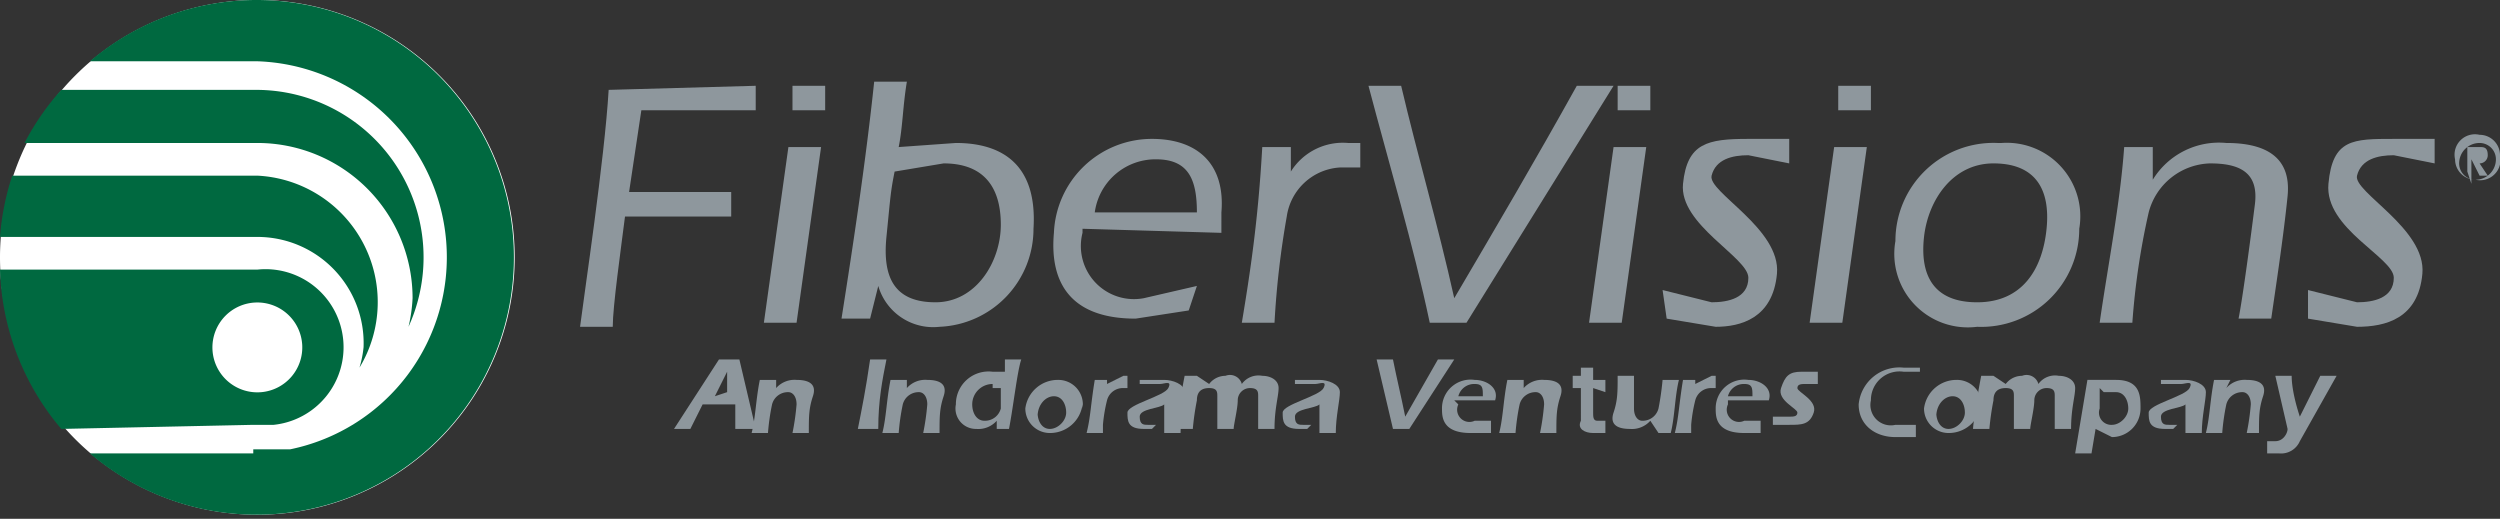
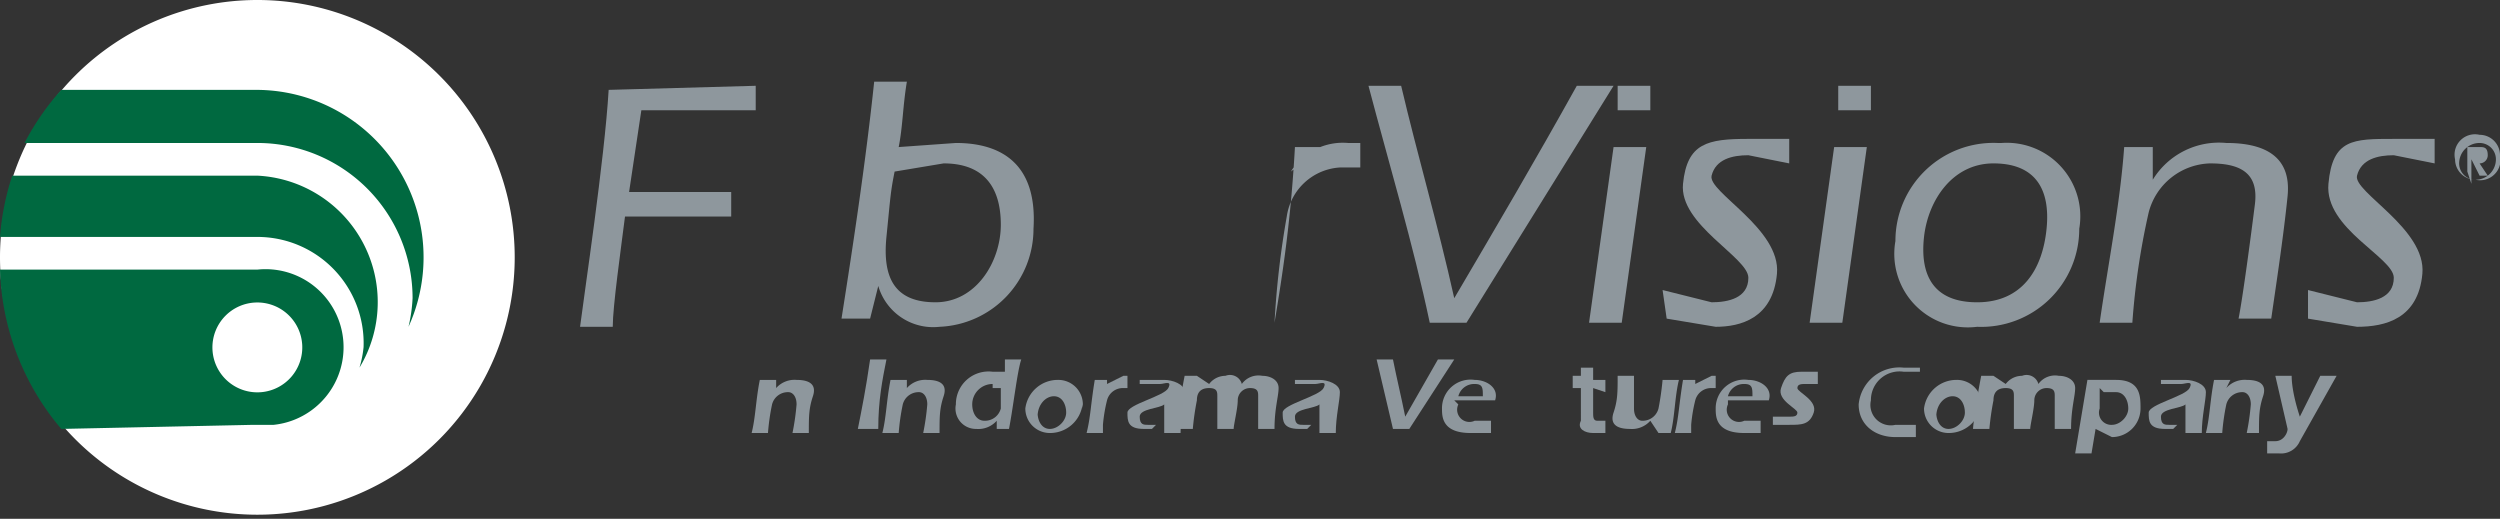
<svg xmlns="http://www.w3.org/2000/svg" id="Layer_1" data-name="Layer 1" viewBox="0 0 61.2 12.7">
  <rect x="0" y="0" width="61.2" height="12.7" fill="#333333" stroke="none" />
  <title>track-promo-logo-grid</title>
  <g>
    <path d="M18.5,2.1v.6H15.7l-.3,2h2.5v.6H15.3c-.1.8-.3,2.2-.3,2.7h-.8c.1-.8.6-4.1.7-5.8Z" style="fill: #8e979d" />
-     <path d="M20.1,3.6c-.2,1.4-.4,2.9-.6,4.3h-.8c.2-1.4.4-2.9.6-4.3Zm-.7-.9V2.1h.8v.6Z" style="fill: #8e979d" />
    <path d="M21.9,4.2,23.1,4c1,0,1.4.6,1.4,1.5s-.6,1.9-1.6,1.9-1.3-.6-1.2-1.6.1-1.1.2-1.6M21.5,7h0A1.4,1.4,0,0,0,23,8a2.4,2.4,0,0,0,2.3-2.4c.1-1.6-.8-2.1-1.9-2.1L22,3.6c.1-.5.1-1,.2-1.6h-.8c-.2,1.9-.5,3.9-.8,5.8h.7Z" style="fill: #8e979d" />
-     <path d="M26.8,5.2a1.5,1.5,0,0,1,1.5-1.3c.8,0,1,.5,1,1.3Zm3.1.5V5.2c.1-1.2-.6-1.8-1.7-1.8a2.4,2.4,0,0,0-2.4,2.3c-.1,1.1.3,2.1,2,2.1l1.3-.2.2-.6-1.3.3a1.3,1.3,0,0,1-1.5-1.6V5.6Z" style="fill: #8e979d" />
-     <path d="M31.6,4.2h0A1.5,1.5,0,0,1,33,3.5h.3v.6h-.5a1.4,1.4,0,0,0-1.3,1.2,21.6,21.6,0,0,0-.3,2.6h-.8c.2-1.2.4-2.5.5-4.3h.7Z" style="fill: #8e979d" />
+     <path d="M31.6,4.2h0A1.5,1.5,0,0,1,33,3.5h.3v.6h-.5a1.4,1.4,0,0,0-1.3,1.2,21.6,21.6,0,0,0-.3,2.6c.2-1.2.4-2.5.5-4.3h.7Z" style="fill: #8e979d" />
    <path d="M34.3,2.1c.4,1.7.9,3.4,1.3,5.2,1-1.7,2-3.4,3-5.2h.9L35.9,7.9H35c-.4-1.9-1-3.9-1.5-5.8Z" style="fill: #8e979d" />
    <path d="M40.3,3.6c-.2,1.4-.4,2.9-.6,4.3h-.8c.2-1.4.4-2.9.6-4.3Zm-.7-.9V2.1h.8v.6Z" style="fill: #8e979d" />
    <path d="M40.7,7.1l1.2.3c.4,0,.9-.1.9-.6s-1.7-1.3-1.6-2.3.6-1.1,1.6-1.1h1v.6l-1-.2c-.4,0-.8.1-.9.5s1.7,1.3,1.6,2.4S42.6,8,42,8l-1.2-.2Z" style="fill: #8e979d" />
    <path d="M45.7,3.6c-.2,1.4-.4,2.9-.6,4.3h-.8c.2-1.4.4-2.9.6-4.3Zm-.7-.9V2.1h.8v.6Z" style="fill: #8e979d" />
    <path d="M48.8,4c1,0,1.4.6,1.3,1.6s-.6,1.8-1.7,1.8-1.4-.7-1.3-1.6S47.8,4,48.8,4m.1-.5a2.4,2.4,0,0,0-2.5,2.4A1.8,1.8,0,0,0,48.4,8a2.4,2.4,0,0,0,2.5-2.4,1.8,1.8,0,0,0-1.9-2.1" style="fill: #8e979d" />
    <path d="M52.7,4.4h0a1.9,1.9,0,0,1,1.8-.9c.9,0,1.6.3,1.5,1.3s-.3,2.3-.4,3h-.8c.1-.5.3-2,.4-2.8s-.4-1-1.1-1a1.6,1.6,0,0,0-1.5,1.2,17.9,17.9,0,0,0-.4,2.7h-.8c.2-1.4.5-2.9.6-4.3h.7Z" style="fill: #8e979d" />
    <path d="M56.5,7.1l1.2.3c.4,0,.9-.1.9-.6S56.9,5.6,57,4.5s.6-1.1,1.6-1.1h1v.6l-1-.2c-.4,0-.8.1-.9.5s1.7,1.3,1.6,2.4S58.4,8,57.7,8l-1.2-.2Z" style="fill: #8e979d" />
    <path d="M6.3,12.6a6.3,6.3,0,1,1,6.3-6.3,6.3,6.3,0,0,1-6.3,6.3" style="fill: #fff;fill-rule: evenodd" />
    <path d="M6.2,10.4h.5a1.9,1.9,0,0,0-.4-3.8H0a6.3,6.3,0,0,0,1.5,3.9Zm-1-1.9A1.1,1.1,0,1,1,6.4,9.6,1.1,1.1,0,0,1,5.2,8.5" style="fill: #006940;fill-rule: evenodd" />
    <path d="M8.9,8.5a2.6,2.6,0,0,1-.1.5A3.1,3.1,0,0,0,6.3,4.3H.3A6.3,6.3,0,0,0,0,5.8H6.3A2.6,2.6,0,0,1,8.9,8.5" style="fill: #006940;fill-rule: evenodd" />
    <path d="M10.1,7.3A3.8,3.8,0,0,1,10,8,4.1,4.1,0,0,0,6.3,2.2H1.5A6.3,6.3,0,0,0,.6,3.5H6.3a3.8,3.8,0,0,1,3.8,3.8" style="fill: #006940;fill-rule: evenodd" />
-     <path d="M6.2,11.1h-4A6.3,6.3,0,1,0,6.3,0,6.3,6.3,0,0,0,2.2,1.5H6.3A4.8,4.8,0,0,1,7.1,11H6.2Z" style="fill: #006940;fill-rule: evenodd" />
    <path d="M60.1,3.9a.5.5,0,0,1,.6-.6.5.5,0,0,1,.5.5.5.5,0,0,1-.6.6.5.5,0,0,1-.5-.5m1,0a.4.4,0,0,0-.4-.4.5.5,0,0,0-.5.5.4.4,0,0,0,.4.4.5.5,0,0,0,.5-.5m-.7.3V3.6h.3c.1,0,.2,0,.2.2a.2.2,0,0,1-.2.2l.2.3h-.2l-.2-.4h0c0,.2,0,.4,0,.6Z" style="fill: #8e979d" />
-     <path d="M17.2,9.9l-.3.6h-.4l1.1-1.7h.5l.4,1.7H18V9.9Zm.6-.3V9.1l-.3.6Z" style="fill: #8e979d" />
    <path d="M19,9.5h0a.6.6,0,0,1,.5-.2c.3,0,.5.1.4.4s-.1.5-.1.9h-.4a5.9,5.9,0,0,0,.1-.7c0-.2-.1-.3-.2-.3a.4.4,0,0,0-.4.3,5.4,5.4,0,0,0-.1.7h-.4c.1-.4.1-.8.2-1.3H19Z" style="fill: #8e979d" />
    <path d="M21,10.5c.1-.5.2-1,.3-1.7h.4c-.1.5-.2,1-.2,1.7Z" style="fill: #8e979d" />
    <path d="M22.2,9.5h0a.6.6,0,0,1,.5-.2c.3,0,.5.1.4.4s-.1.5-.1.9h-.4a5.9,5.9,0,0,0,.1-.7c0-.2-.1-.3-.2-.3a.4.4,0,0,0-.4.3,5.4,5.4,0,0,0-.1.7h-.4c.1-.4.1-.8.2-1.3h.4Z" style="fill: #8e979d" />
    <path d="M24.4,10.3h0a.6.6,0,0,1-.5.2.5.5,0,0,1-.5-.6.8.8,0,0,1,.9-.8h.3V8.8h.4c-.1.3-.2,1.2-.3,1.7h-.3Zm-.1-.9a.5.5,0,0,0-.5.5c0,.2.1.4.3.4a.4.4,0,0,0,.4-.3V9.5h-.2" style="fill: #8e979d" />
    <path d="M26.5,9.9a.8.8,0,0,1-.8.7.6.6,0,0,1-.6-.6.8.8,0,0,1,.8-.7.6.6,0,0,1,.6.7m-1.1.1c0,.2.1.4.3.4s.4-.2.4-.4-.1-.4-.3-.4-.4.2-.4.5" style="fill: #8e979d" />
    <path d="M27.1,9.4h0l.4-.2h.1v.3h-.1a.4.4,0,0,0-.4.3,3.8,3.8,0,0,0-.1.6v.2h-.4c.1-.4.1-.7.2-1.3h.3Z" style="fill: #8e979d" />
    <path d="M28.2,10.5H28c-.4,0-.4-.2-.4-.4s.9-.4,1-.6-.1-.1-.2-.1h-.5V9.3h.6c.2,0,.5.1.5.3s-.1.6-.1,1h-.4V9.9c-.1.1-.6.1-.6.3s.1.2.2.2h.2Z" style="fill: #8e979d" />
    <path d="M29.6,9.4h0a.5.5,0,0,1,.4-.2.3.3,0,0,1,.4.2.5.5,0,0,1,.5-.2c.2,0,.4.1.4.3s-.1.5-.1,1h-.4V9.7c0-.1,0-.2-.2-.2a.3.3,0,0,0-.3.3c0,.2-.1.6-.1.7h-.4V9.7c0-.1,0-.2-.2-.2s-.3.1-.3.3a6.6,6.6,0,0,0-.1.7h-.4c0-.1.1-.8.2-1.3h.3Z" style="fill: #8e979d" />
    <path d="M32,10.5h-.2c-.4,0-.4-.2-.4-.4s.9-.4,1-.6-.1-.1-.2-.1h-.5V9.3h.6c.2,0,.5.1.5.3s-.1.6-.1,1h-.4V9.9c-.1.1-.6.1-.6.3s.1.2.2.2h.2Z" style="fill: #8e979d" />
    <path d="M34.1,10.5l-.4-1.7h.4c.1.5.2.9.3,1.4h0l.8-1.4h.4l-1.1,1.7Z" style="fill: #8e979d" />
    <path d="M35.7,9.9h0a.3.3,0,0,0,.4.4h.4v.3H36c-.7,0-.7-.4-.7-.6a.7.7,0,0,1,.8-.7c.3,0,.6.2.5.5h-1Zm.6-.2c0-.2,0-.3-.2-.3a.4.4,0,0,0-.4.3Z" style="fill: #8e979d" />
-     <path d="M37.3,9.5h0a.6.6,0,0,1,.5-.2c.3,0,.5.1.4.4s-.1.5-.1.9h-.4a5.8,5.8,0,0,0,.1-.7c0-.2-.1-.3-.2-.3a.4.4,0,0,0-.4.3,5.4,5.4,0,0,0-.1.7h-.4c.1-.4.1-.8.2-1.3h.4Z" style="fill: #8e979d" />
    <path d="M39,9.5v.6c0,.1,0,.2.1.2h.2v.3h-.3c-.2,0-.4-.1-.3-.3V9.5h-.2V9.2h.2V9h.3v.3h.3v.3Z" style="fill: #8e979d" />
    <path d="M40.4,10.3h0a.6.6,0,0,1-.5.2c-.3,0-.5-.1-.4-.4s.1-.5.1-.9h.4V10c0,.2.1.3.2.3a.4.4,0,0,0,.4-.3,7,7,0,0,0,.1-.7h.4c-.1.4-.1.9-.2,1.3h-.3Z" style="fill: #8e979d" />
    <path d="M41.5,9.4h0l.4-.2H42v.3h-.1a.4.4,0,0,0-.4.3,3.8,3.8,0,0,0-.1.6v.2H41c.1-.4.1-.7.2-1.3h.3Z" style="fill: #8e979d" />
    <path d="M42.3,9.9h0a.3.3,0,0,0,.4.4h.4v.3h-.4c-.7,0-.7-.4-.7-.6a.7.7,0,0,1,.8-.7c.3,0,.6.2.5.5h-1Zm.6-.2c0-.2,0-.3-.2-.3a.4.4,0,0,0-.4.3Z" style="fill: #8e979d" />
    <path d="M43.4,10.2h.4c.1,0,.2,0,.2-.1s-.5-.3-.4-.6.2-.4.5-.4h.4v.3h-.3c-.1,0-.2,0-.2.1s.5.3.4.6-.3.3-.6.3h-.4Z" style="fill: #8e979d" />
    <path d="M47,9.1h-.4a.7.7,0,0,0-.8.7.5.5,0,0,0,.6.6h.5v.3h-.5c-.5,0-.9-.3-.9-.8a1,1,0,0,1,1.1-.9H47Z" style="fill: #8e979d" />
    <path d="M48.5,9.9a.8.8,0,0,1-.8.7.6.6,0,0,1-.6-.6.8.8,0,0,1,.8-.7.6.6,0,0,1,.6.7m-1.1.1c0,.2.1.4.3.4s.4-.2.4-.4-.1-.4-.3-.4-.4.2-.4.5" style="fill: #8e979d" />
    <path d="M49.1,9.4h0a.5.5,0,0,1,.4-.2.3.3,0,0,1,.4.2.5.5,0,0,1,.5-.2c.2,0,.4.1.4.3s-.1.5-.1,1h-.4V9.7c0-.1,0-.2-.2-.2a.3.3,0,0,0-.3.3c0,.2-.1.6-.1.7h-.4V9.7c0-.1,0-.2-.2-.2s-.3.1-.3.3a6.7,6.7,0,0,0-.1.7h-.4c0-.1.1-.8.2-1.3h.3Z" style="fill: #8e979d" />
    <path d="M51.2,11.1h-.4c.1-.6.2-1.2.3-1.8h.7c.6,0,.6.4.6.7a.7.7,0,0,1-.7.7l-.4-.2h0Zm.2-1.6V10a.3.3,0,0,0,.3.4c.2,0,.4-.2.4-.4s-.1-.4-.3-.4h-.3" style="fill: #8e979d" />
    <path d="M53.2,10.5h-.2c-.4,0-.4-.2-.4-.4s.9-.4,1-.6-.1-.1-.2-.1h-.5V9.3h.6c.2,0,.5.1.5.3s-.1.6-.1,1h-.4V9.9c-.1.1-.6.1-.6.3s.1.2.2.2h.2Z" style="fill: #8e979d" />
    <path d="M54.5,9.5h0a.6.6,0,0,1,.5-.2c.3,0,.5.1.4.4s-.1.5-.1.9H55a5.8,5.8,0,0,0,.1-.7c0-.2-.1-.3-.2-.3a.4.4,0,0,0-.4.3,5.4,5.4,0,0,0-.1.7H54c.1-.4.1-.8.2-1.3h.4Z" style="fill: #8e979d" />
    <path d="M55.7,9.2h.4c0,.3.1.7.2,1h0l.5-1h.4l-.9,1.6a.5.5,0,0,1-.5.3h-.3v-.3h.2c.2,0,.3-.2.3-.3Z" style="fill: #8e979d" />
  </g>
</svg>